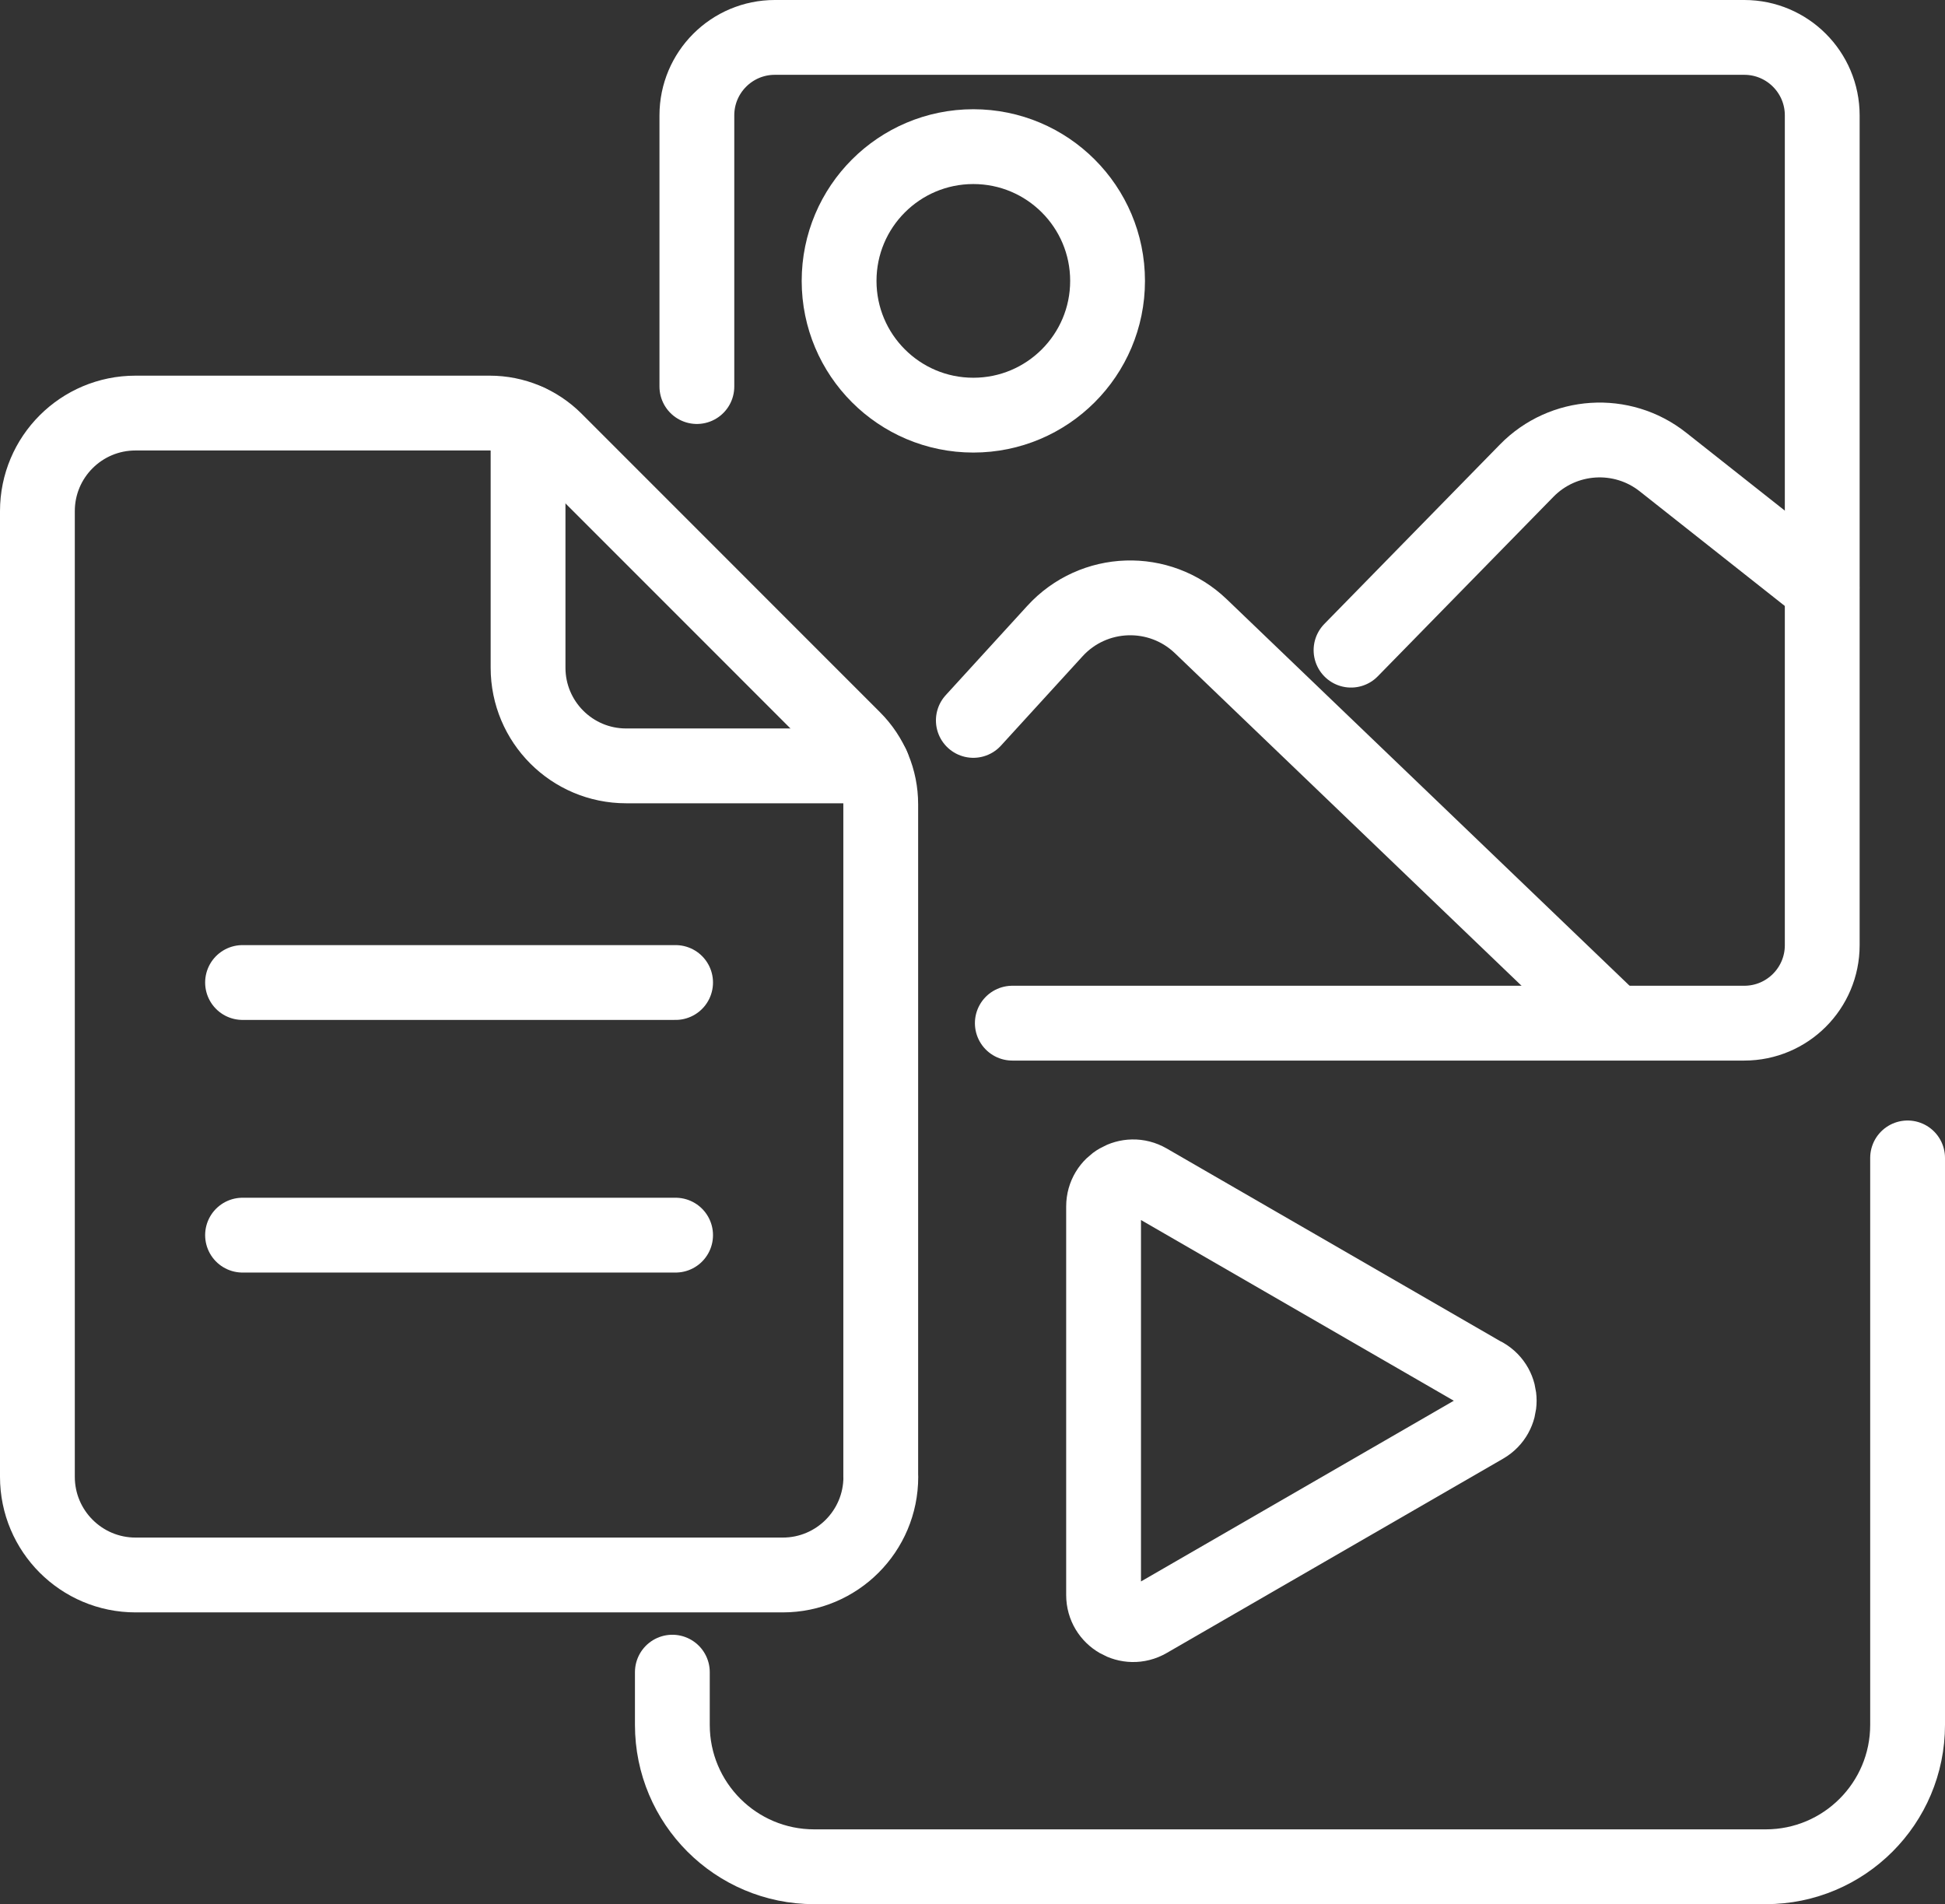
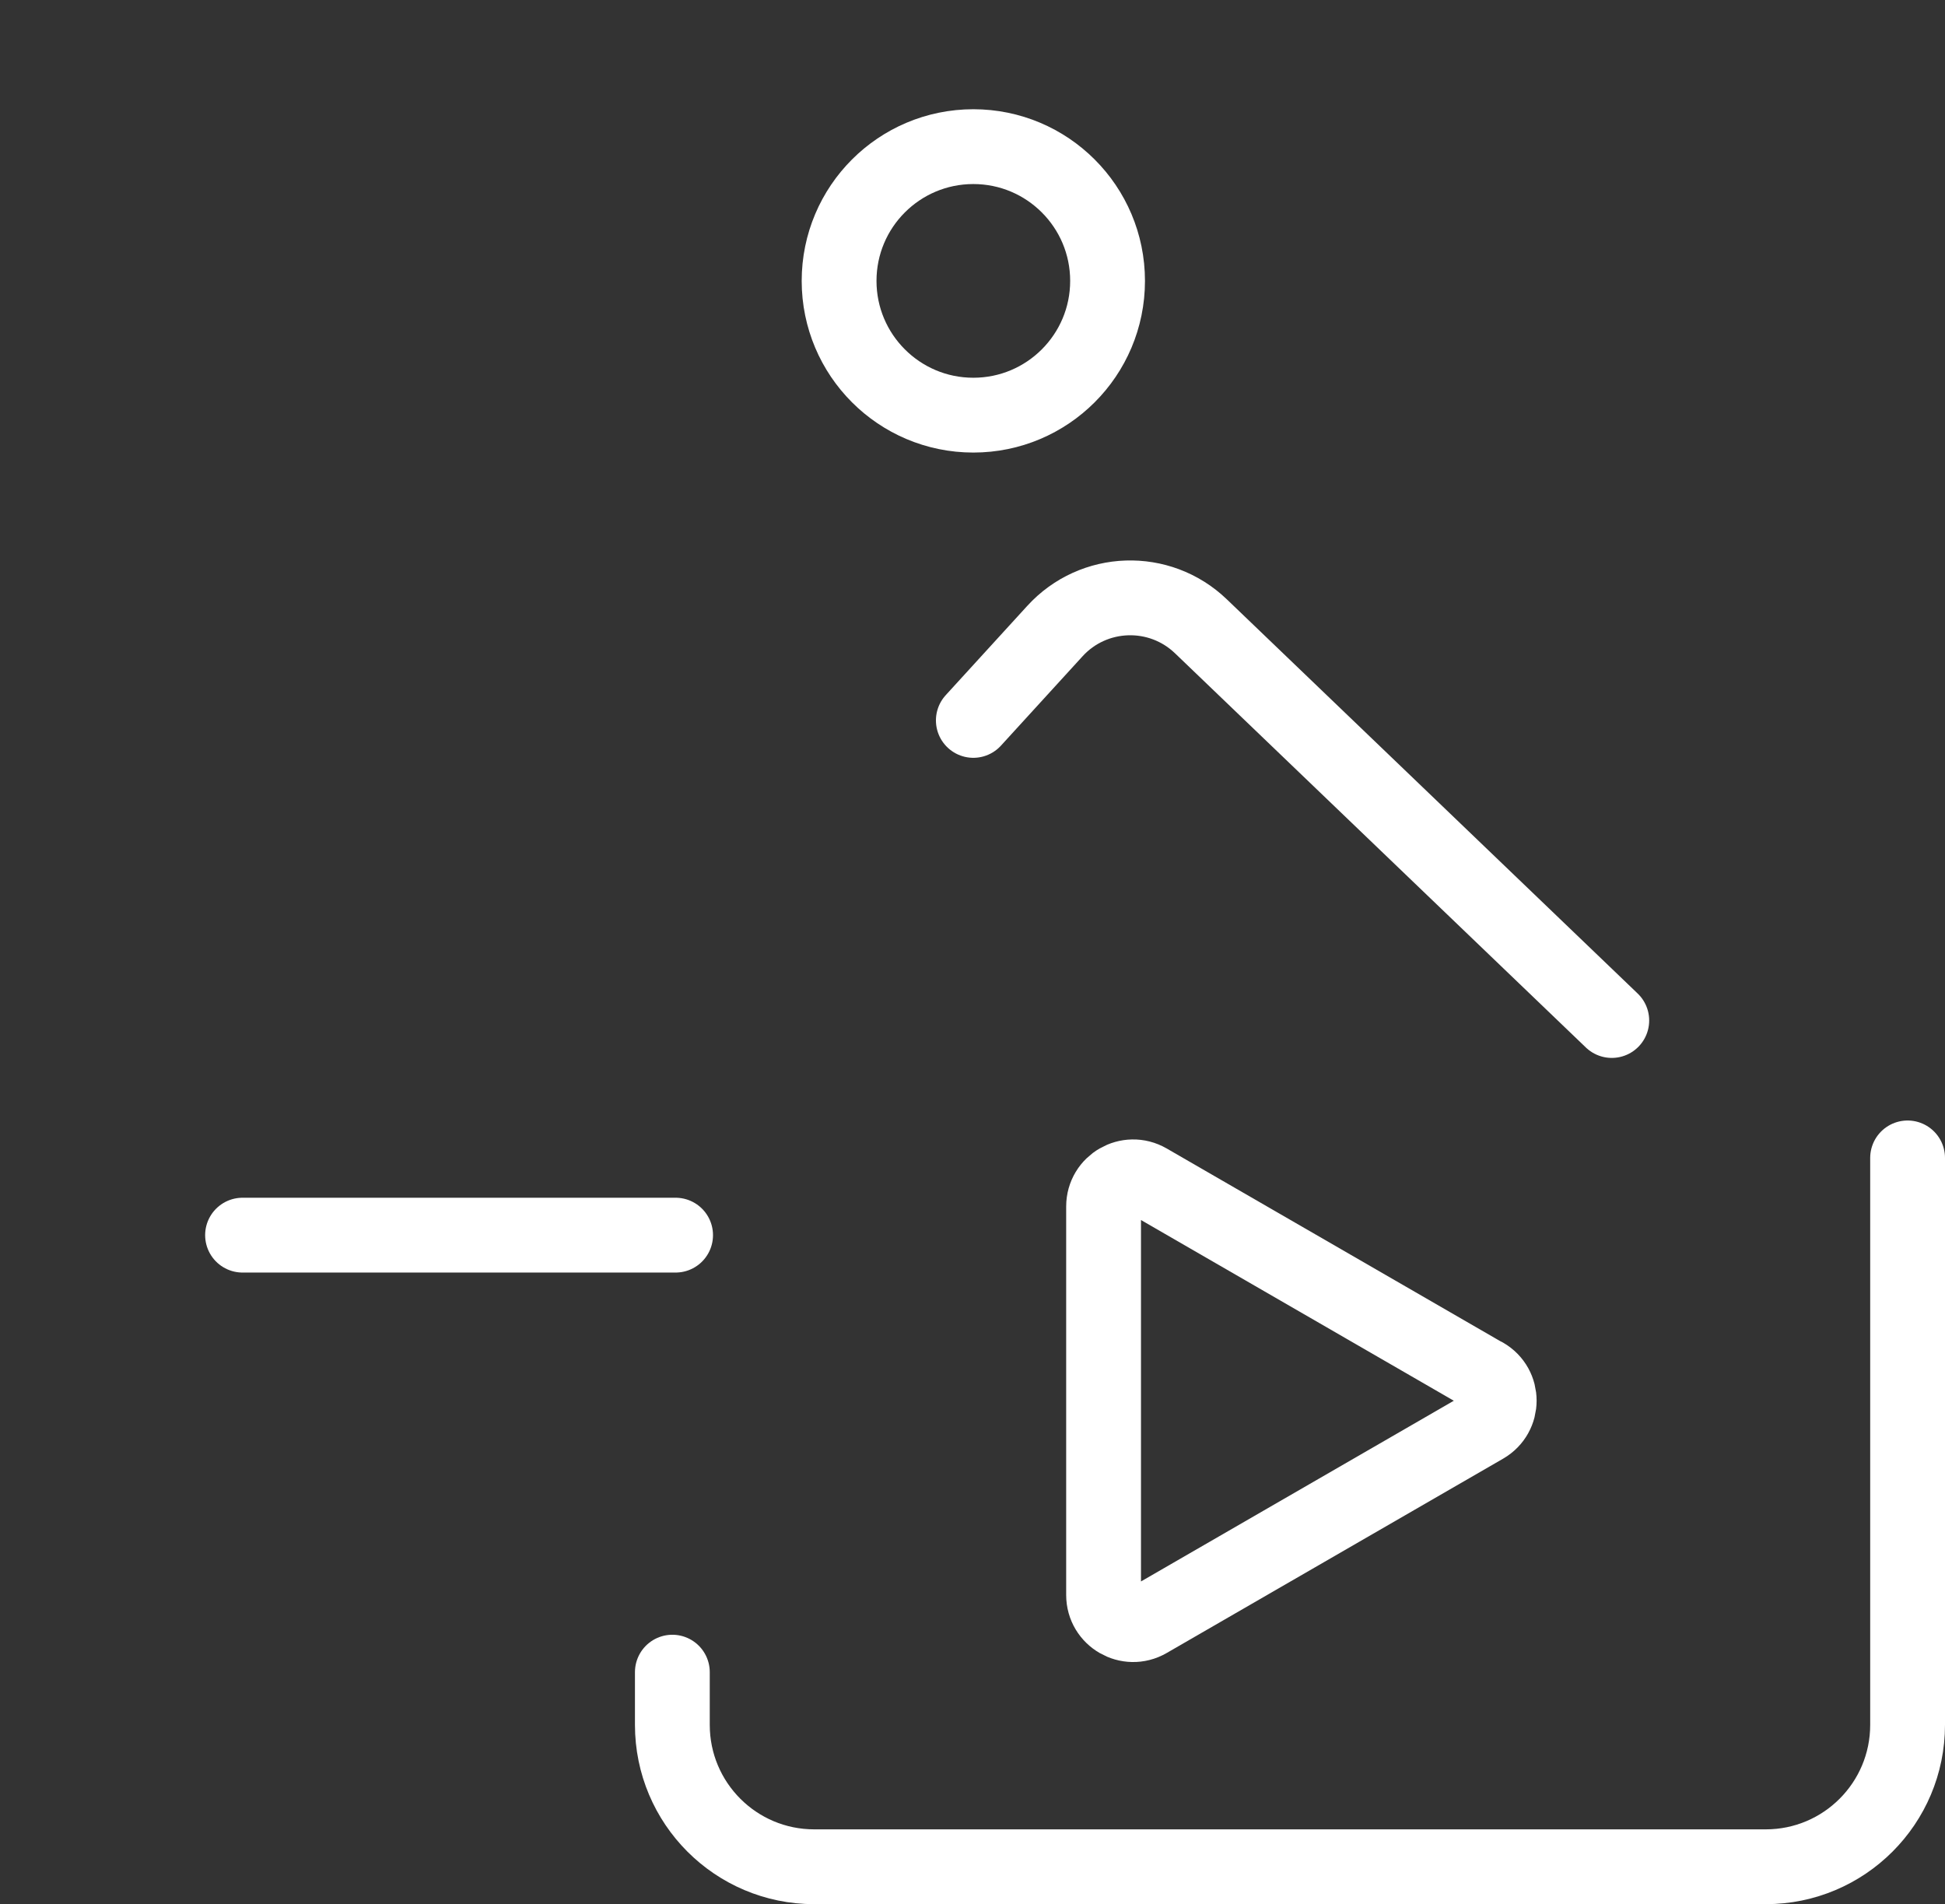
<svg xmlns="http://www.w3.org/2000/svg" id="Layer_1" viewBox="0 0 234 229.07">
  <rect x="0" y="0" width="234" height="229.07" fill="#333333" stroke="none" />
  <defs>
    <style>.cls-1{fill:none;stroke:#fff;stroke-linecap:round;stroke-linejoin:round;stroke-width:9px;}</style>
  </defs>
-   <path class="cls-1" d="M83.84,46.5V13.88c0-5.18,4.2-9.38,9.38-9.38h116.63c5.18,0,9.38,4.2,9.38,9.38v99.82c0,5.18-4.2,9.38-9.38,9.38h-88.06" />
  <path class="cls-1" d="M117.1,86.66l9.81-10.74c4.65-5.1,12.59-5.36,17.57-.58l49.43,47.42" />
  <circle class="cls-1" cx="117.1" cy="33.79" r="16.15" />
-   <path class="cls-1" d="M162.54,78.21l21.13-21.59c4.39-4.49,11.47-4.94,16.39-1.05l19.15,15.13" />
  <path class="cls-1" d="M229.5,139.29v68.2c0,9.43-7.64,17.07-17.07,17.07h-114.47c-9.43,0-17.07-7.64-17.07-17.07v-6.34" />
  <path class="cls-1" d="M178.59,165.41c2.37,1.37,2.37,4.79,0,6.16l-20.24,11.69-20.24,11.69c-2.37,1.37-5.34-.34-5.34-3.08v-46.74c0-2.74,2.97-4.45,5.34-3.08l20.24,11.69,20.24,11.69Z" />
-   <path class="cls-1" d="M105.96,177.67v-80.93c0-2.95-1.17-5.78-3.26-7.87l-35.91-35.92c-2.09-2.09-4.92-3.26-7.87-3.26H16.3c-6.52,0-11.8,5.28-11.8,11.8v116.16c0,6.52,5.29,11.81,11.81,11.81h77.86c6.52,0,11.8-5.28,11.8-11.8Z" />
-   <path class="cls-1" d="M104.96,92.13h-29.63c-6.52,0-11.8-5.29-11.8-11.81v-29.61" />
-   <line class="cls-1" x1="29.18" y1="118.19" x2="81.28" y2="118.19" />
  <line class="cls-1" x1="29.18" y1="148.58" x2="81.28" y2="148.58" />
</svg>